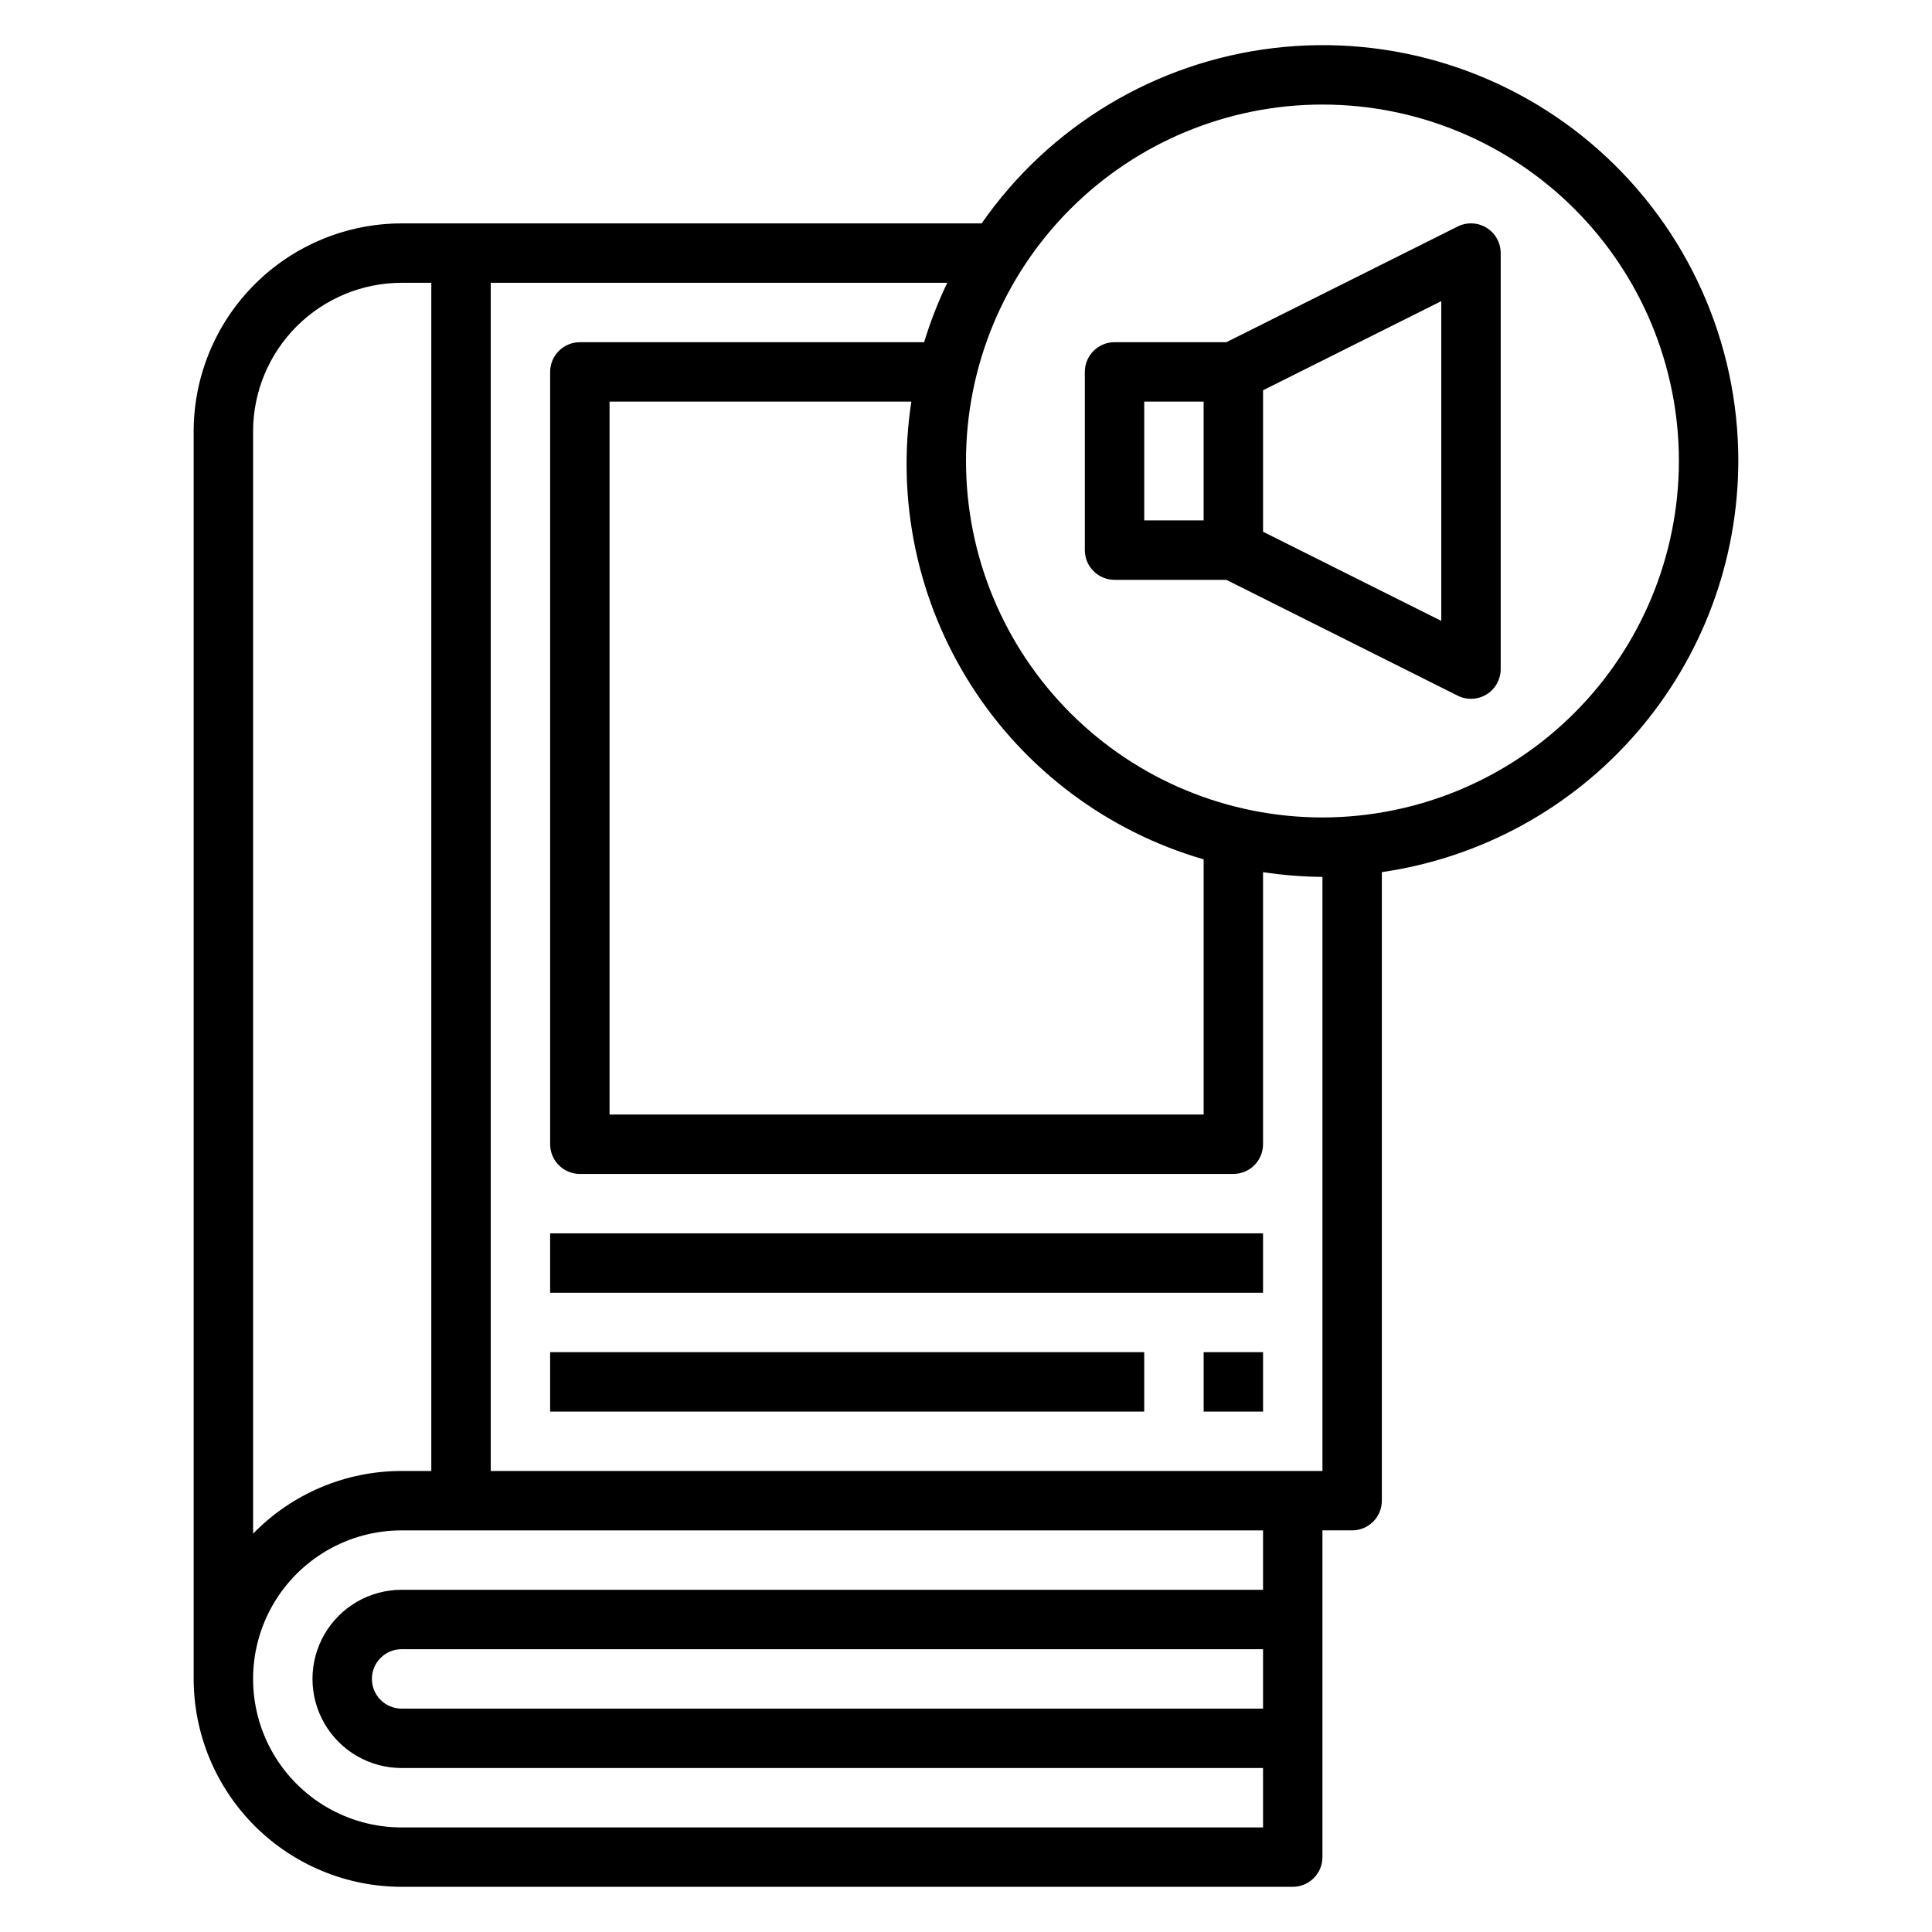
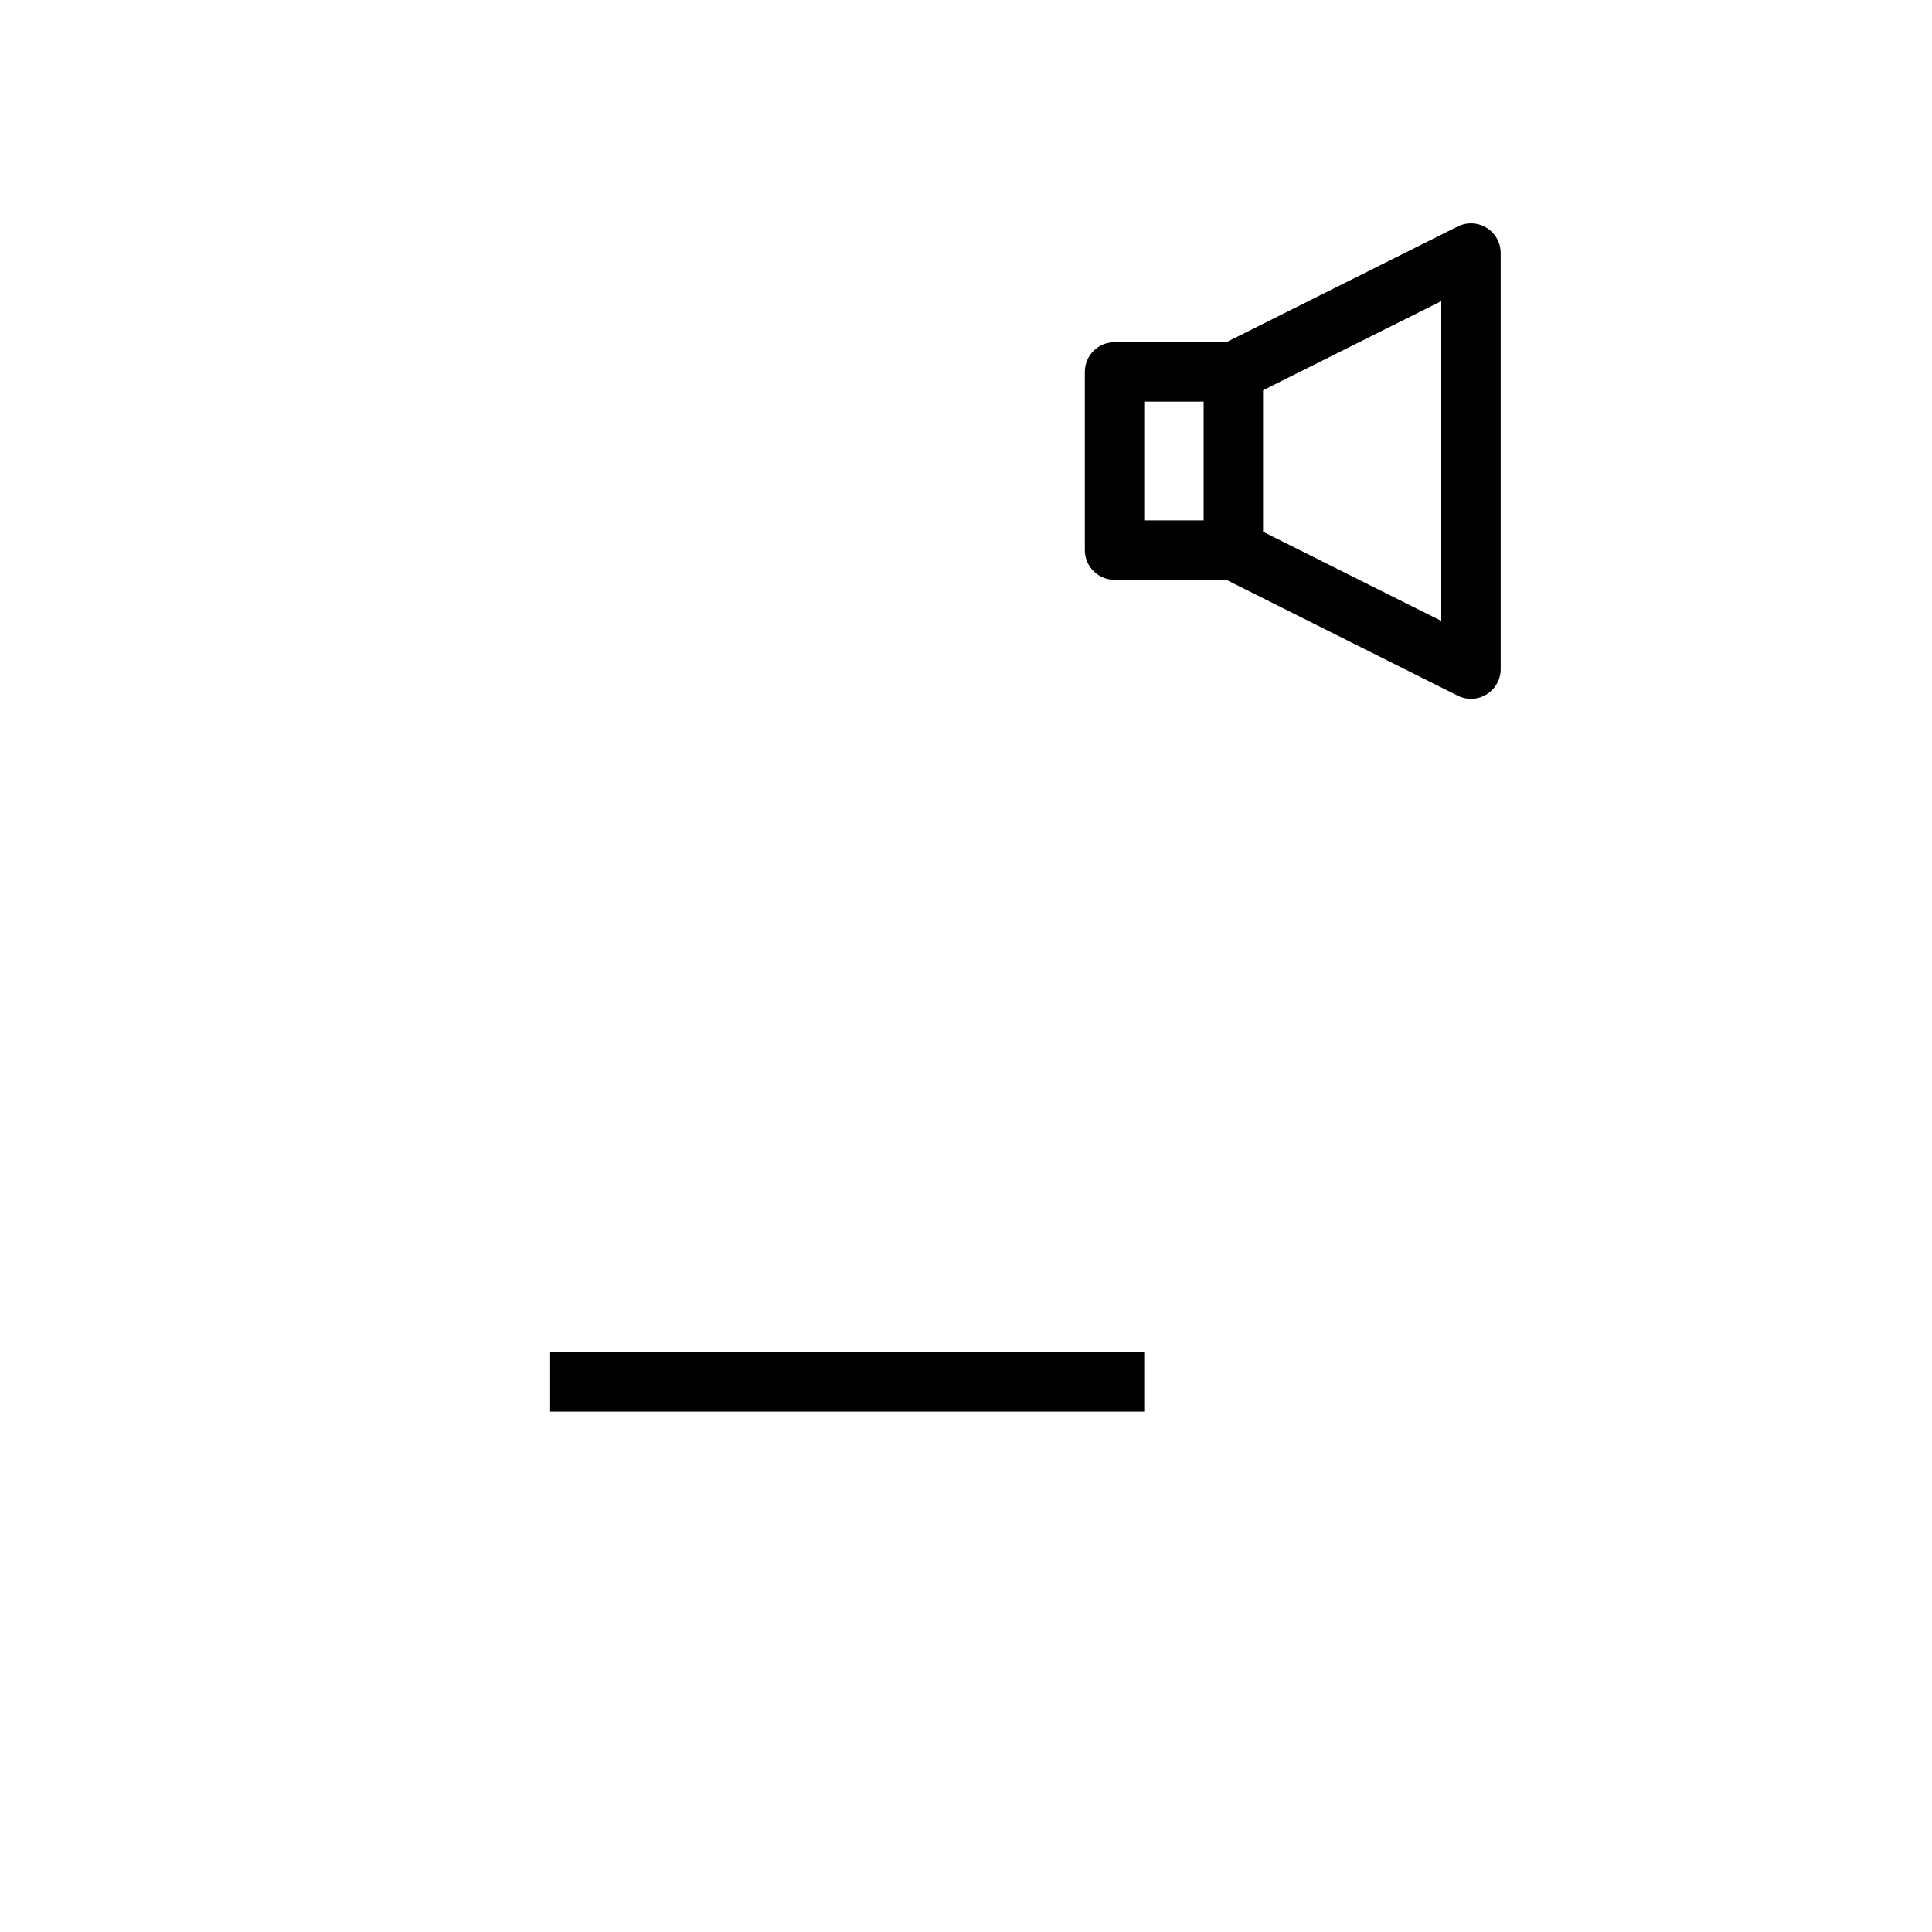
<svg xmlns="http://www.w3.org/2000/svg" fill="#000000" width="800px" height="800px" version="1.1" viewBox="144 144 512 512">
  <g>
-     <path d="m604.67 266.18c0.027-31.484-13.426-61.473-36.953-82.395-23.527-20.918-54.887-30.766-86.148-27.055-31.266 3.711-59.445 20.625-77.422 46.473h-153.72c-14.609 0.016-28.617 5.828-38.945 16.156-10.332 10.332-16.141 24.336-16.16 38.945v330.62c0.02 14.609 5.828 28.617 16.16 38.949 10.328 10.328 24.336 16.141 38.945 16.156h236.16c2.09 0 4.09-0.828 5.566-2.305 1.477-1.477 2.305-3.481 2.305-5.566v-86.594h7.875c2.086 0 4.09-0.828 5.566-2.305 1.477-1.477 2.305-3.481 2.305-5.566v-166.57c26.203-3.793 50.164-16.891 67.508-36.895 17.344-20.004 26.91-45.578 26.957-72.051zm-393.6-7.875c0.012-10.434 4.164-20.438 11.543-27.816 7.379-7.379 17.383-11.531 27.816-11.543h7.871v314.88h-7.871c-14.824-0.004-29.023 5.988-39.359 16.617zm39.359 369.98v0.004c-14.062 0-27.055-7.504-34.086-19.684-7.031-12.176-7.031-27.18 0-39.359 7.031-12.176 20.023-19.68 34.086-19.68h228.29v15.742l-228.29 0.004c-8.438 0-16.234 4.5-20.453 11.805-4.219 7.309-4.219 16.312 0 23.617 4.219 7.309 12.016 11.809 20.453 11.809h228.29v15.742zm228.29-47.23v15.742l-228.29 0.004c-4.348 0-7.871-3.527-7.871-7.875 0-4.348 3.523-7.871 7.871-7.871zm15.742-47.23h-220.41v-314.88h120.99c-2.449 5.082-4.504 10.348-6.141 15.746h-91.234c-4.348 0-7.875 3.523-7.875 7.871v204.67c0 2.09 0.832 4.09 2.309 5.566 1.473 1.477 3.477 2.305 5.566 2.305h173.18c2.086 0 4.09-0.828 5.566-2.305 1.477-1.477 2.305-3.477 2.305-5.566v-72.109c5.211 0.801 10.473 1.223 15.742 1.262zm-31.484-162.09v67.621h-157.44v-188.93h79.98c-4.019 26.18 1.625 52.922 15.879 75.246 14.254 22.32 36.141 38.695 61.582 46.062zm31.484-11.102c-25.051 0-49.078-9.949-66.793-27.668-17.719-17.715-27.668-41.742-27.668-66.793 0-25.055 9.949-49.082 27.668-66.797 17.715-17.715 41.742-27.668 66.793-27.668 25.055 0 49.082 9.953 66.797 27.668 17.719 17.715 27.668 41.742 27.668 66.797-0.027 25.043-9.988 49.055-27.695 66.766-17.711 17.707-41.723 27.668-66.77 27.695z" />
    <path d="m537.96 204.37c-2.32-1.434-5.215-1.562-7.652-0.348l-61.316 30.664h-29.629c-4.348 0-7.871 3.523-7.871 7.871v47.23c0 2.09 0.828 4.09 2.305 5.566 1.477 1.477 3.477 2.309 5.566 2.309h29.629l61.316 30.699c2.445 1.223 5.352 1.086 7.676-0.355 2.324-1.445 3.731-3.992 3.715-6.731v-110.21c0-2.731-1.414-5.266-3.738-6.699zm-90.727 46.059h15.742v31.488h-15.742zm78.719 58.109-47.23-23.617v-37.5l47.23-23.617z" />
-     <path d="m289.79 470.85h188.93v15.742h-188.93z" />
    <path d="m289.79 502.34h157.44v15.742h-157.44z" />
-     <path d="m462.98 502.34h15.742v15.742h-15.742z" />
  </g>
</svg>